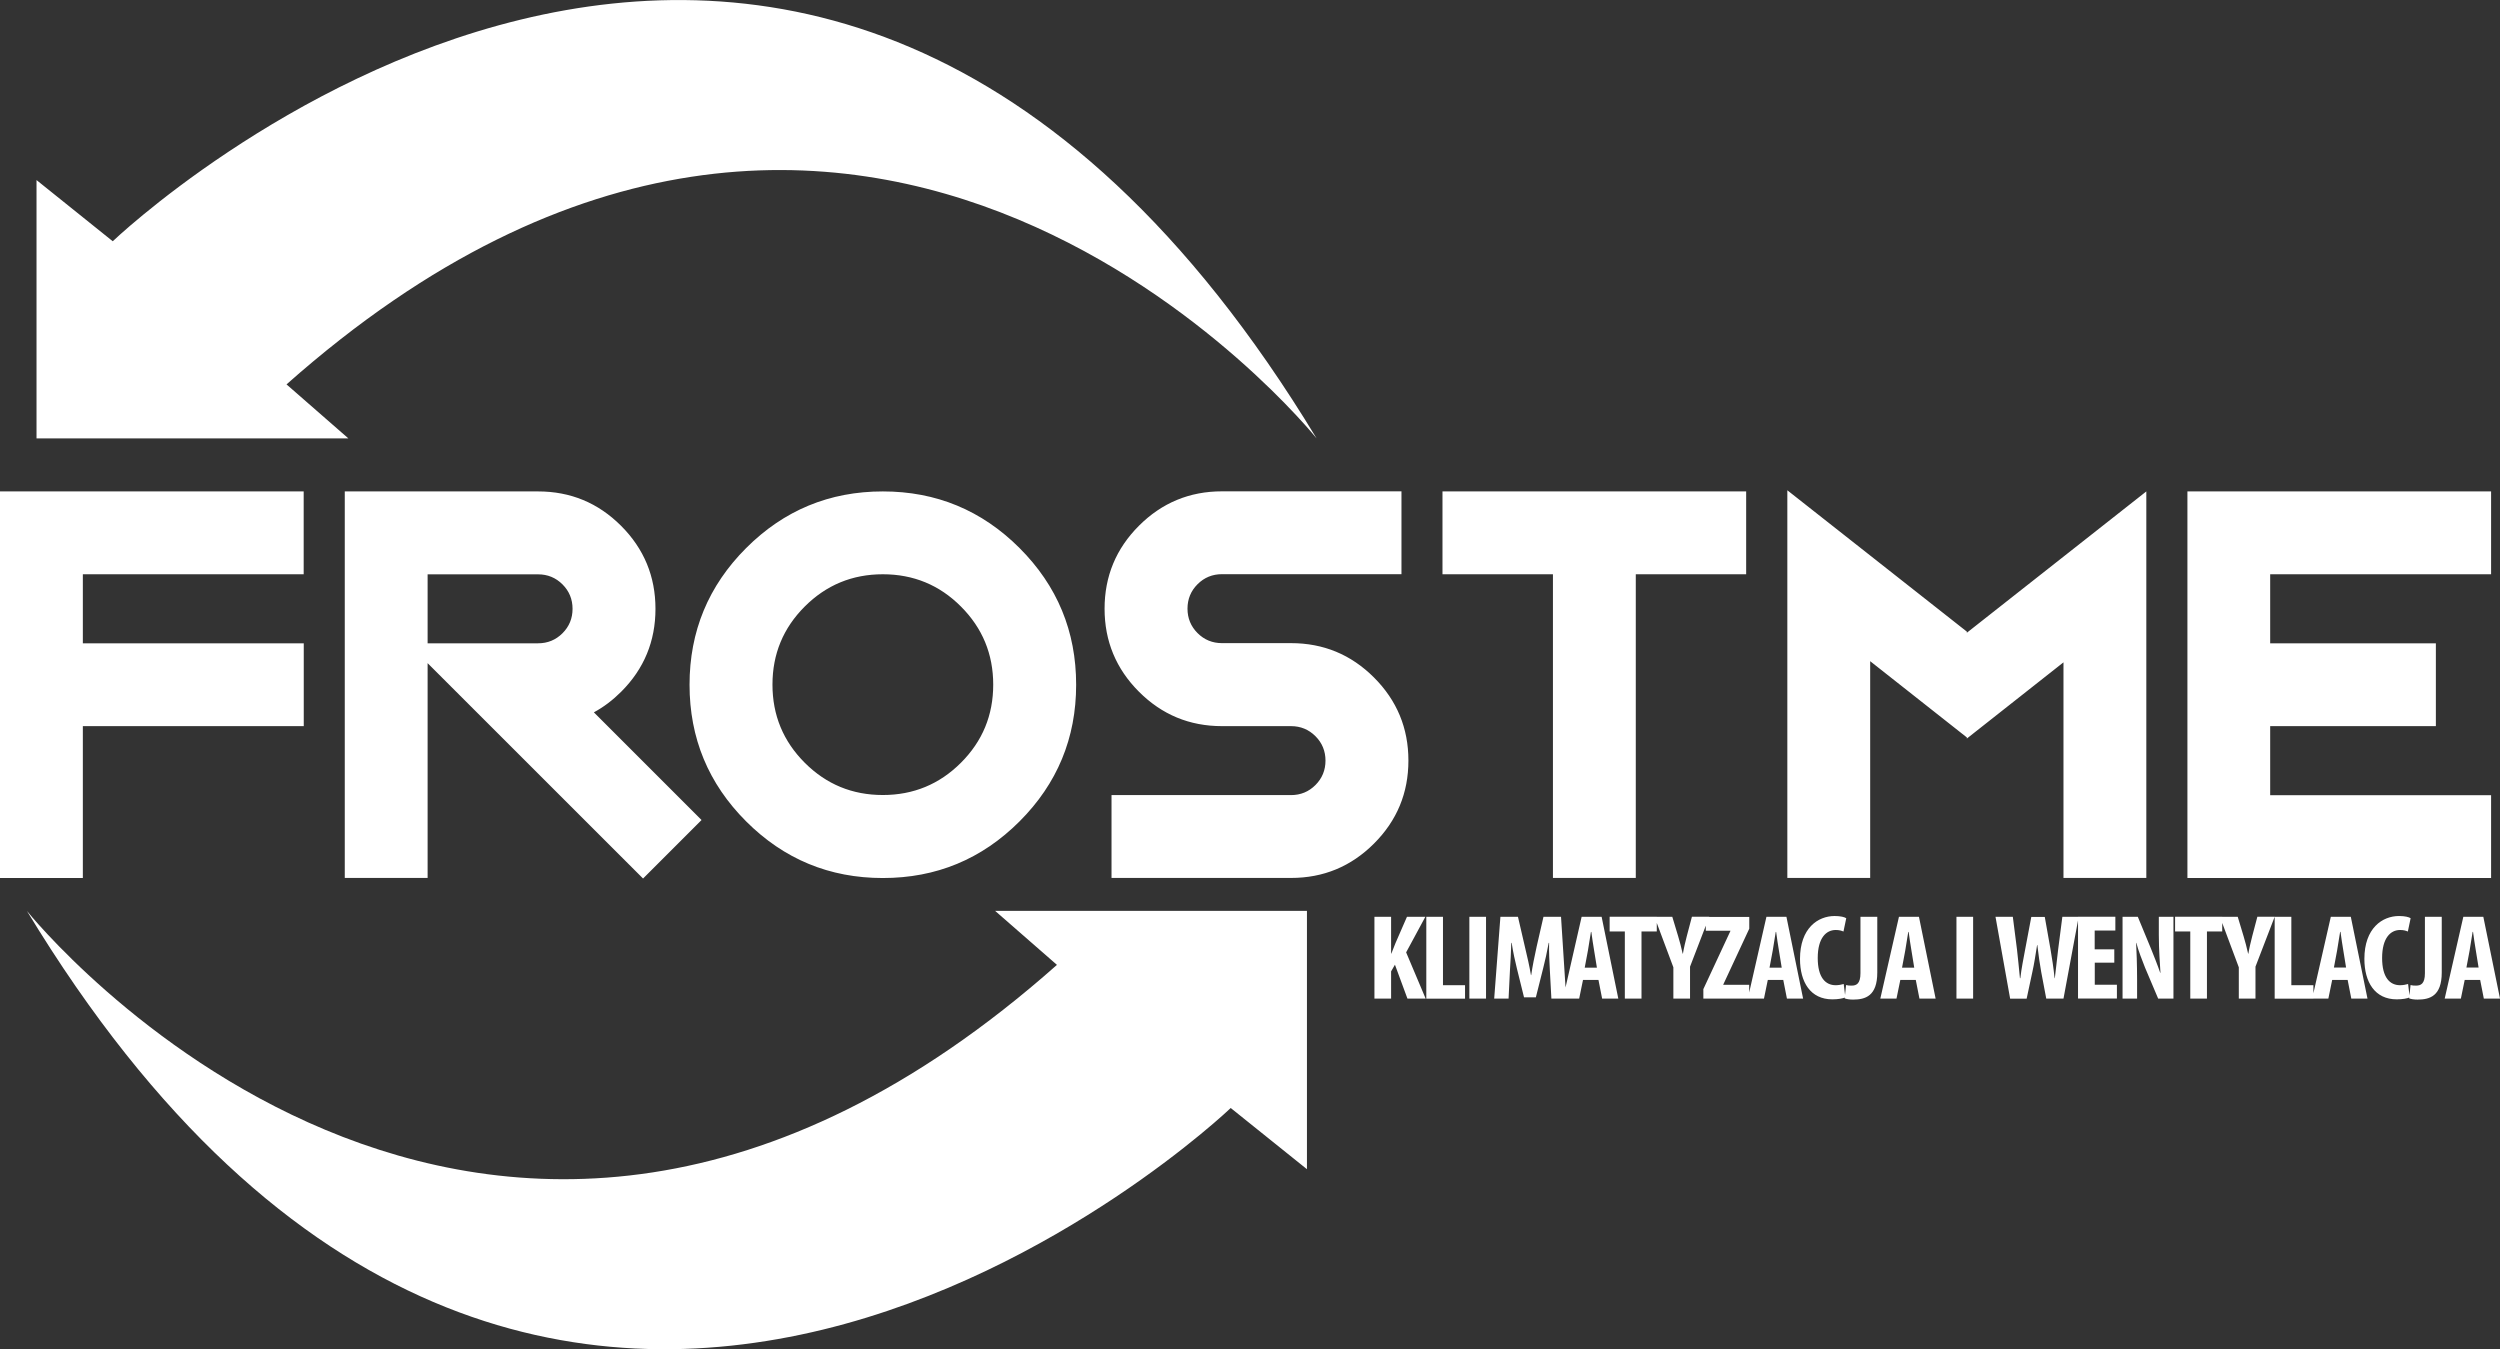
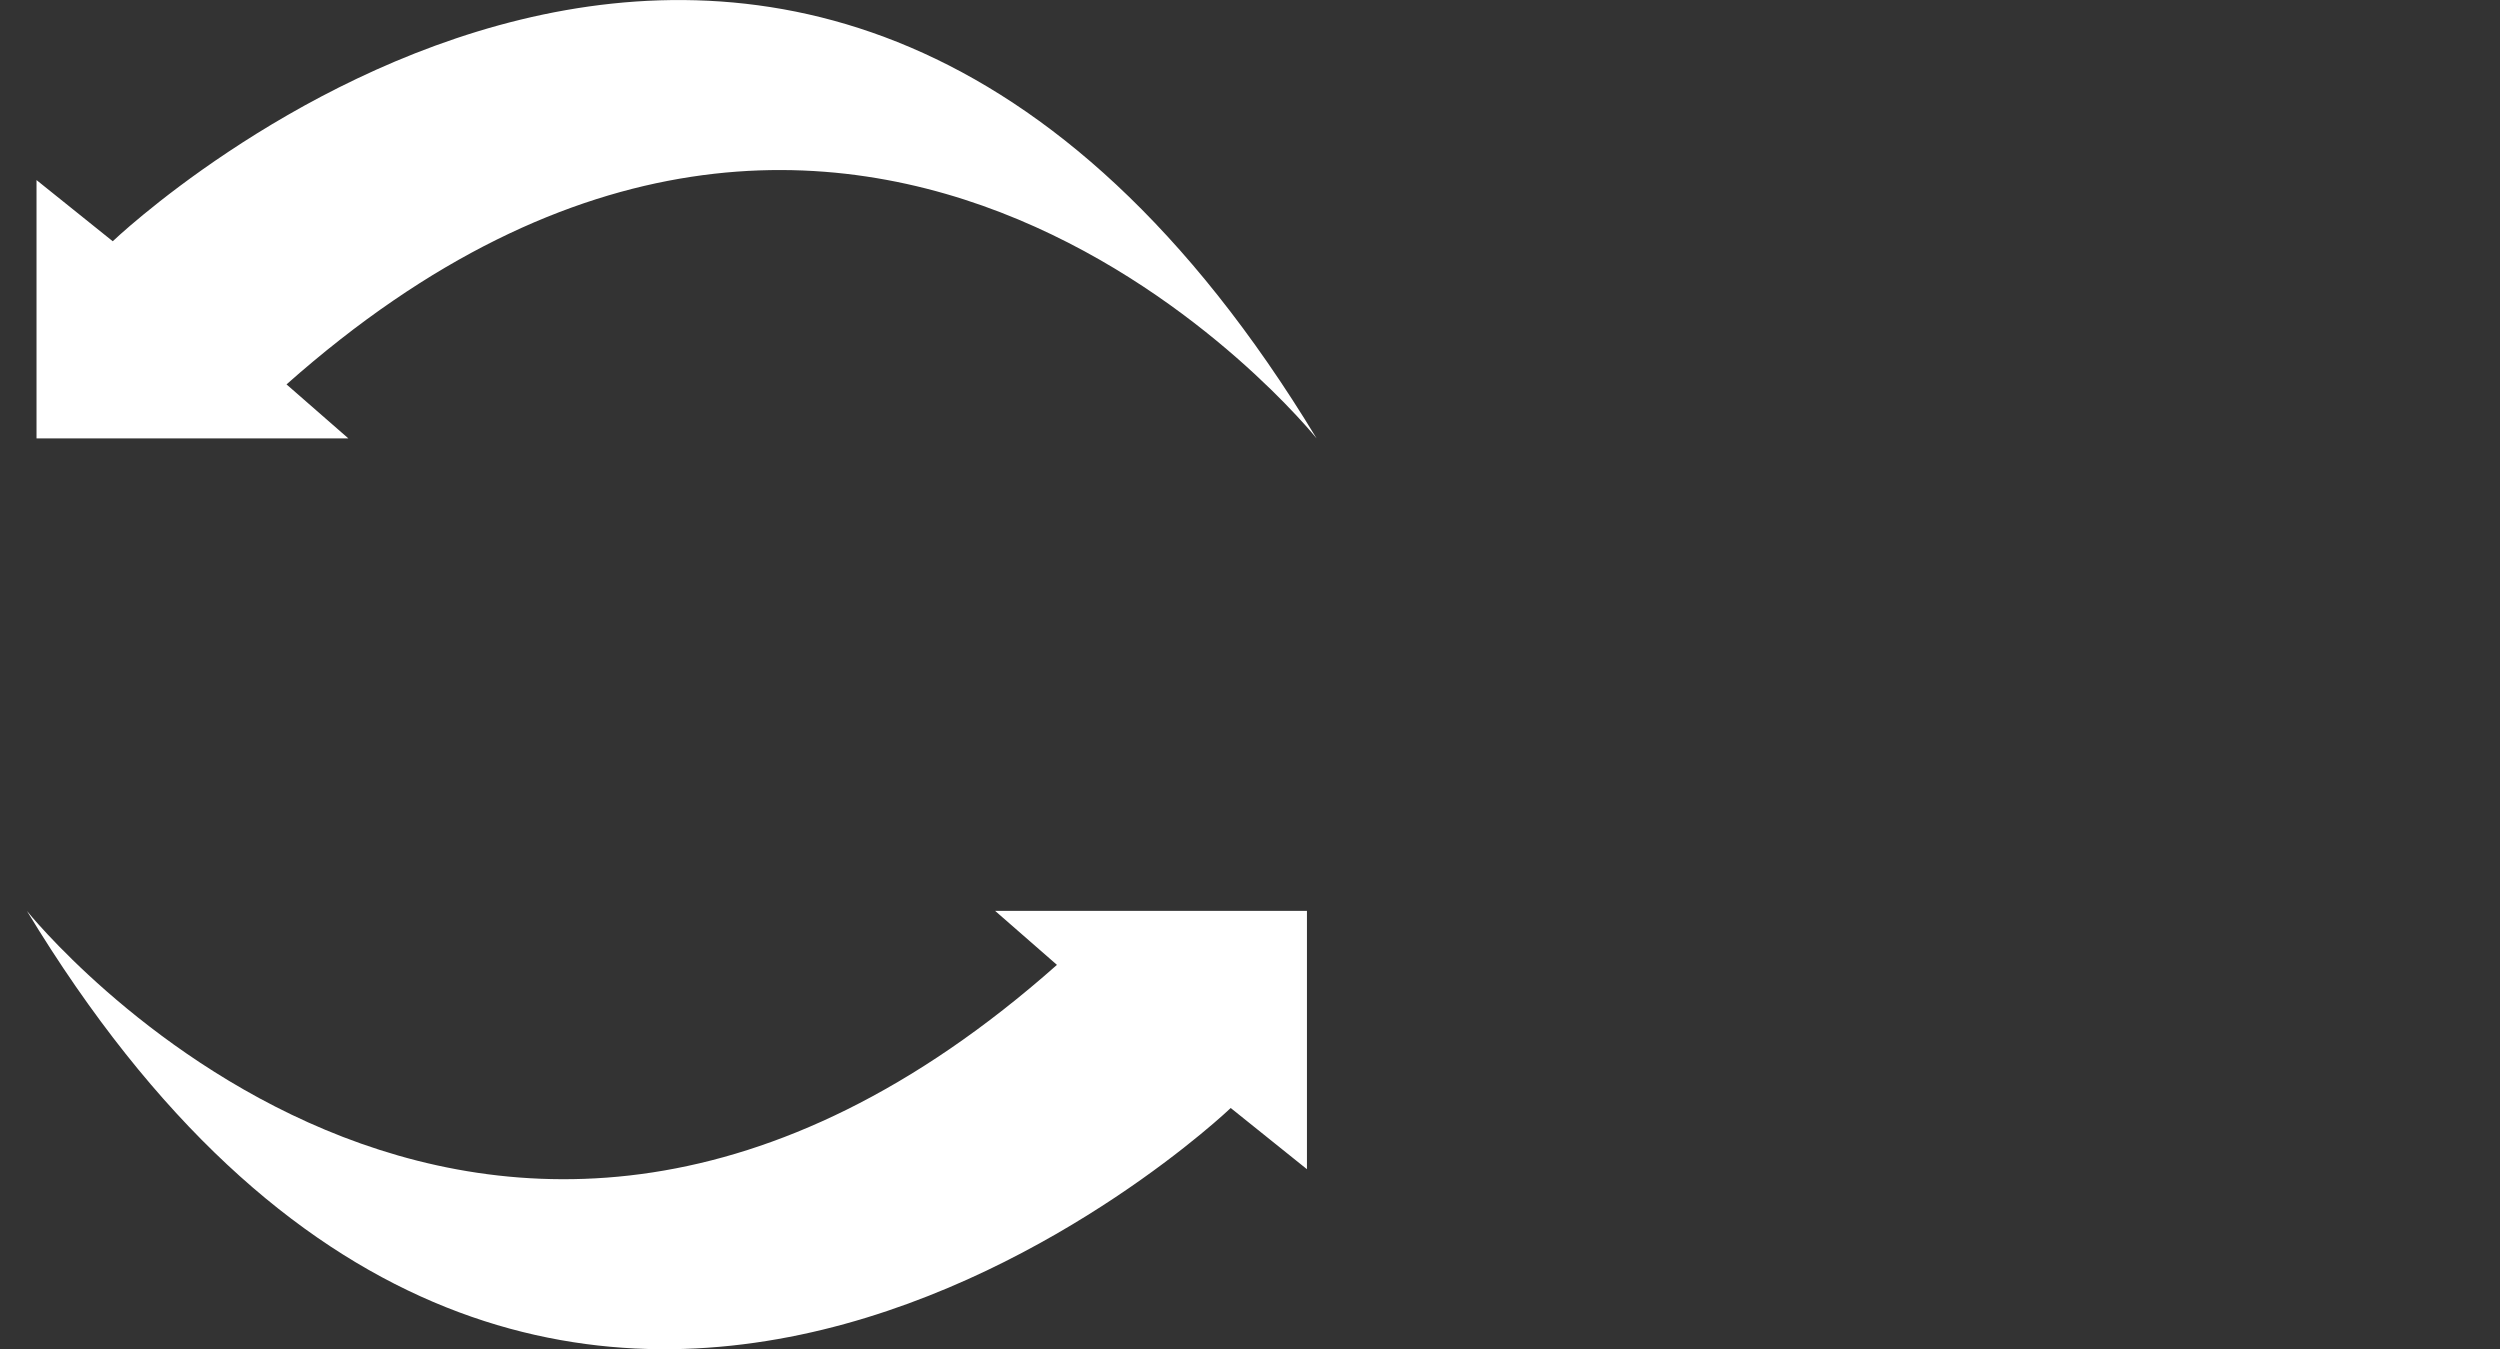
<svg xmlns="http://www.w3.org/2000/svg" version="1.1" id="Warstwa_1" x="0px" y="0px" viewBox="0 0 306 165.15" style="enable-background:new 0 0 306 165.15;" xml:space="preserve">
  <rect x="0" y="0" width="306" height="165.15" fill="#333333" stroke="none" />
  <style type="text/css">
	.st0{opacity:0.9;fill:#FFFFFF;}
	.st1{fill:#FFFFFF;}
	.st2{opacity:0.9;}
	.st3{fill:#00386A;}
</style>
  <g>
-     <path class="st1" d="M37.17,60.15v10.14H10.14v8.45h27.04v10.14H10.14v18.59H0V60.15H37.17z M52.34,81.17v26.29H42.2V60.15h23.66   c3.97,0,7.35,1.4,10.16,4.21c2.8,2.8,4.21,6.19,4.21,10.16c0,3.97-1.4,7.35-4.19,10.14c-1.04,1.04-2.15,1.88-3.35,2.53l13.18,13.18   l-7.16,7.16L52.34,81.17z M52.34,70.29v8.45h13.52c1.17,0,2.17-0.41,2.99-1.23c0.82-0.82,1.23-1.82,1.23-2.99   c0-1.17-0.41-2.17-1.23-2.99c-0.82-0.82-1.82-1.23-2.99-1.23H52.34z M108.06,60.15c6.53,0,12.11,2.31,16.73,6.93   c4.62,4.62,6.93,10.19,6.93,16.73c0,6.53-2.31,12.11-6.93,16.73c-4.62,4.62-10.19,6.93-16.73,6.93c-6.53,0-12.11-2.31-16.73-6.93   c-4.62-4.62-6.93-10.19-6.93-16.73c0-6.53,2.31-12.11,6.93-16.73C95.95,62.46,101.53,60.15,108.06,60.15L108.06,60.15z    M108.06,70.29c-3.74,0-6.93,1.32-9.56,3.95c-2.64,2.64-3.95,5.82-3.95,9.56c0,3.74,1.32,6.93,3.95,9.56   c2.64,2.64,5.82,3.95,9.56,3.95c3.74,0,6.93-1.32,9.56-3.95c2.64-2.64,3.95-5.82,3.95-9.56c0-3.74-1.32-6.93-3.95-9.56   C114.99,71.6,111.8,70.29,108.06,70.29z M158.02,107.46h-21.97V97.32h21.97c1.17,0,2.17-0.41,2.99-1.23   c0.82-0.82,1.23-1.82,1.23-2.99c0-1.17-0.41-2.17-1.23-2.99c-0.82-0.82-1.82-1.23-2.99-1.23h-8.45c-3.97,0-7.35-1.4-10.16-4.21   c-2.8-2.8-4.21-6.19-4.21-10.16c0-3.97,1.4-7.35,4.21-10.16c2.8-2.8,6.19-4.21,10.16-4.21h21.97v10.14h-21.97   c-1.17,0-2.17,0.41-2.99,1.23c-0.82,0.82-1.23,1.82-1.23,2.99c0,1.17,0.41,2.17,1.23,2.99c0.82,0.82,1.82,1.23,2.99,1.23h8.45   c3.97,0,7.35,1.4,10.16,4.21c2.8,2.8,4.21,6.19,4.21,10.16c0,3.97-1.4,7.35-4.21,10.16C165.37,106.06,161.99,107.46,158.02,107.46z    M200.22,70.29v37.17h-10.14V70.29h-13.52V60.15h37.17v10.14H200.22z M228.91,80.93v26.53h-10.14V60.01l21.97,17.3v0.14l21.97-17.3   v47.31h-10.14V81.07l-11.83,9.33v-0.14L228.91,80.93z M304.91,60.15v10.14h-27.04v8.45h20.28v10.14h-20.28v8.45h27.04v10.14h-37.17   V60.15H304.91z" />
-     <path class="st1" d="M168.23,112.22h2.04v4.5h0.03c0.17-0.42,0.34-0.86,0.51-1.29l1.4-3.21h2.25l-2.35,4.35l2.39,5.66h-2.23   l-1.53-4.15l-0.47,0.82v3.33h-2.04V112.22z M174.58,112.22h2.04v8.37h2.7v1.65h-4.74V112.22z M181.89,112.22v10.01h-2.04v-10.01   H181.89z M189.7,118.72c-0.05-0.95-0.12-2.24-0.09-3.31h-0.05c-0.19,1.07-0.47,2.3-0.67,3.08l-0.9,3.58h-1.45l-0.87-3.52   c-0.2-0.8-0.48-2.05-0.64-3.14h-0.05c-0.03,1.08-0.09,2.35-0.16,3.34l-0.17,3.48h-1.76l0.76-10.01h2.15l0.84,3.63   c0.3,1.26,0.56,2.38,0.75,3.51h0.03c0.16-1.11,0.39-2.24,0.67-3.51l0.83-3.63h2.15l0.64,10.01h-1.82L189.7,118.72z M193.76,119.94   l-0.47,2.29h-1.98l2.28-10.01h2.45l2.04,10.01h-1.98l-0.45-2.29H193.76z M195.46,118.43l-0.34-2.09c-0.11-0.61-0.25-1.6-0.34-2.27   h-0.05c-0.11,0.67-0.27,1.71-0.37,2.29l-0.39,2.08H195.46z M198.88,114.01h-1.86v-1.8h5.77v1.8h-1.87v8.22h-2.04V114.01z    M204.82,122.23v-3.83l-2.31-6.18h2.18l0.72,2.39c0.19,0.64,0.39,1.38,0.55,2.12h0.03c0.12-0.73,0.3-1.46,0.48-2.17l0.62-2.35h2.12   l-2.35,6.11v3.91H204.82z M208.48,121.09l3.32-7.13v-0.04h-3.01v-1.69h5.32v1.44l-3.18,6.83v0.04h3.17v1.69h-5.61V121.09z    M216.38,119.94l-0.47,2.29h-1.98l2.28-10.01h2.45l2.04,10.01h-1.98l-0.45-2.29H216.38z M218.08,118.43l-0.34-2.09   c-0.11-0.61-0.25-1.6-0.34-2.27h-0.05c-0.11,0.67-0.27,1.71-0.37,2.29l-0.39,2.08H218.08z M225.87,122.08   c-0.3,0.13-0.87,0.24-1.59,0.24c-2.68,0-3.96-2.11-3.96-4.95c0-3.77,2.2-5.25,4.24-5.25c0.72,0,1.22,0.13,1.42,0.27l-0.34,1.63   c-0.23-0.1-0.5-0.19-0.95-0.19c-1.15,0-2.2,0.95-2.2,3.43c0,2.39,0.95,3.33,2.2,3.33c0.34,0,0.73-0.07,0.98-0.15L225.87,122.08z    M227.72,112.22h2.06v6.82c0,2.88-1.47,3.31-2.96,3.31c-0.42,0-0.8-0.06-1.03-0.15l0.17-1.63c0.2,0.06,0.41,0.07,0.67,0.07   c0.59,0,1.09-0.22,1.09-1.52V112.22z M232.6,119.94l-0.47,2.29h-1.98l2.28-10.01h2.45l2.04,10.01h-1.98l-0.45-2.29H232.6z    M234.3,118.43l-0.34-2.09c-0.11-0.61-0.25-1.6-0.34-2.27h-0.05c-0.11,0.67-0.27,1.71-0.37,2.29l-0.39,2.08H234.3z M241.51,112.22   v10.01h-2.04v-10.01H241.51z M246.04,122.23l-1.79-10.01h2.12l0.51,4c0.14,1.14,0.23,2.29,0.36,3.51h0.05   c0.14-1.23,0.37-2.32,0.59-3.52l0.75-3.98h1.65l0.7,3.95c0.19,1.13,0.37,2.24,0.5,3.55h0.03c0.14-1.31,0.27-2.38,0.41-3.54   l0.51-3.97h2l-1.86,10.01h-2.11l-0.62-3.28c-0.17-0.92-0.33-2.07-0.47-3.28h-0.03c-0.19,1.2-0.36,2.32-0.58,3.3l-0.7,3.27H246.04z    M258.8,117.83h-2.4v2.7h2.71v1.69h-4.76v-10.01h4.57v1.69h-2.53v2.3h2.4V117.83z M259.8,122.23v-10.01h1.87l1.62,3.92   c0.31,0.77,0.83,2.07,1.12,2.93h0.03c-0.06-1.06-0.2-2.79-0.2-4.64v-2.21h1.79v10.01h-1.87l-1.61-3.8   c-0.34-0.85-0.83-2.11-1.06-3.02h-0.03c0.05,1.01,0.12,2.56,0.12,4.56v2.26H259.8z M268.09,114.01h-1.86v-1.8H272v1.8h-1.87v8.22   h-2.04V114.01z M274.03,122.23v-3.83l-2.31-6.18h2.18l0.72,2.39c0.19,0.64,0.39,1.38,0.55,2.12h0.03c0.12-0.73,0.3-1.46,0.48-2.17   l0.62-2.35h2.12l-2.35,6.11v3.91H274.03z M278.42,112.22h2.04v8.37h2.7v1.65h-4.74V112.22z M285.46,119.94l-0.47,2.29h-1.98   l2.28-10.01h2.45l2.04,10.01h-1.98l-0.45-2.29H285.46z M287.16,118.43l-0.34-2.1c-0.11-0.61-0.25-1.6-0.34-2.27h-0.05   c-0.11,0.67-0.27,1.71-0.37,2.29l-0.39,2.08H287.16z M294.95,122.08c-0.3,0.13-0.87,0.24-1.59,0.24c-2.68,0-3.96-2.11-3.96-4.95   c0-3.77,2.2-5.25,4.24-5.25c0.72,0,1.22,0.13,1.42,0.27l-0.34,1.63c-0.23-0.1-0.5-0.19-0.95-0.19c-1.15,0-2.2,0.95-2.2,3.43   c0,2.39,0.95,3.33,2.2,3.33c0.34,0,0.73-0.07,0.98-0.15L294.95,122.08z M296.81,112.22h2.06v6.82c0,2.88-1.47,3.31-2.96,3.31   c-0.42,0-0.8-0.06-1.03-0.15l0.17-1.63c0.2,0.06,0.41,0.07,0.67,0.07c0.59,0,1.09-0.22,1.09-1.52V112.22z M301.68,119.94   l-0.47,2.29h-1.98l2.28-10.01h2.45l2.04,10.01h-1.98l-0.45-2.29H301.68z M303.38,118.43l-0.34-2.1c-0.11-0.61-0.25-1.6-0.34-2.27   h-0.05c-0.11,0.67-0.27,1.71-0.37,2.29l-0.39,2.08H303.38z" />
    <path class="st1" d="M35.07,47.05l7.57,6.61H4.47V22.04l9.33,7.49c0,0,84.05-80.39,147.35,24.13   C161.15,53.66,105.74-15.62,35.07,47.05z" />
    <path class="st1" d="M129.37,118.1l-7.57-6.61h38.17v31.62l-9.33-7.49c0,0-84.05,80.39-147.35-24.13   C3.29,111.49,58.7,180.77,129.37,118.1z" />
  </g>
</svg>